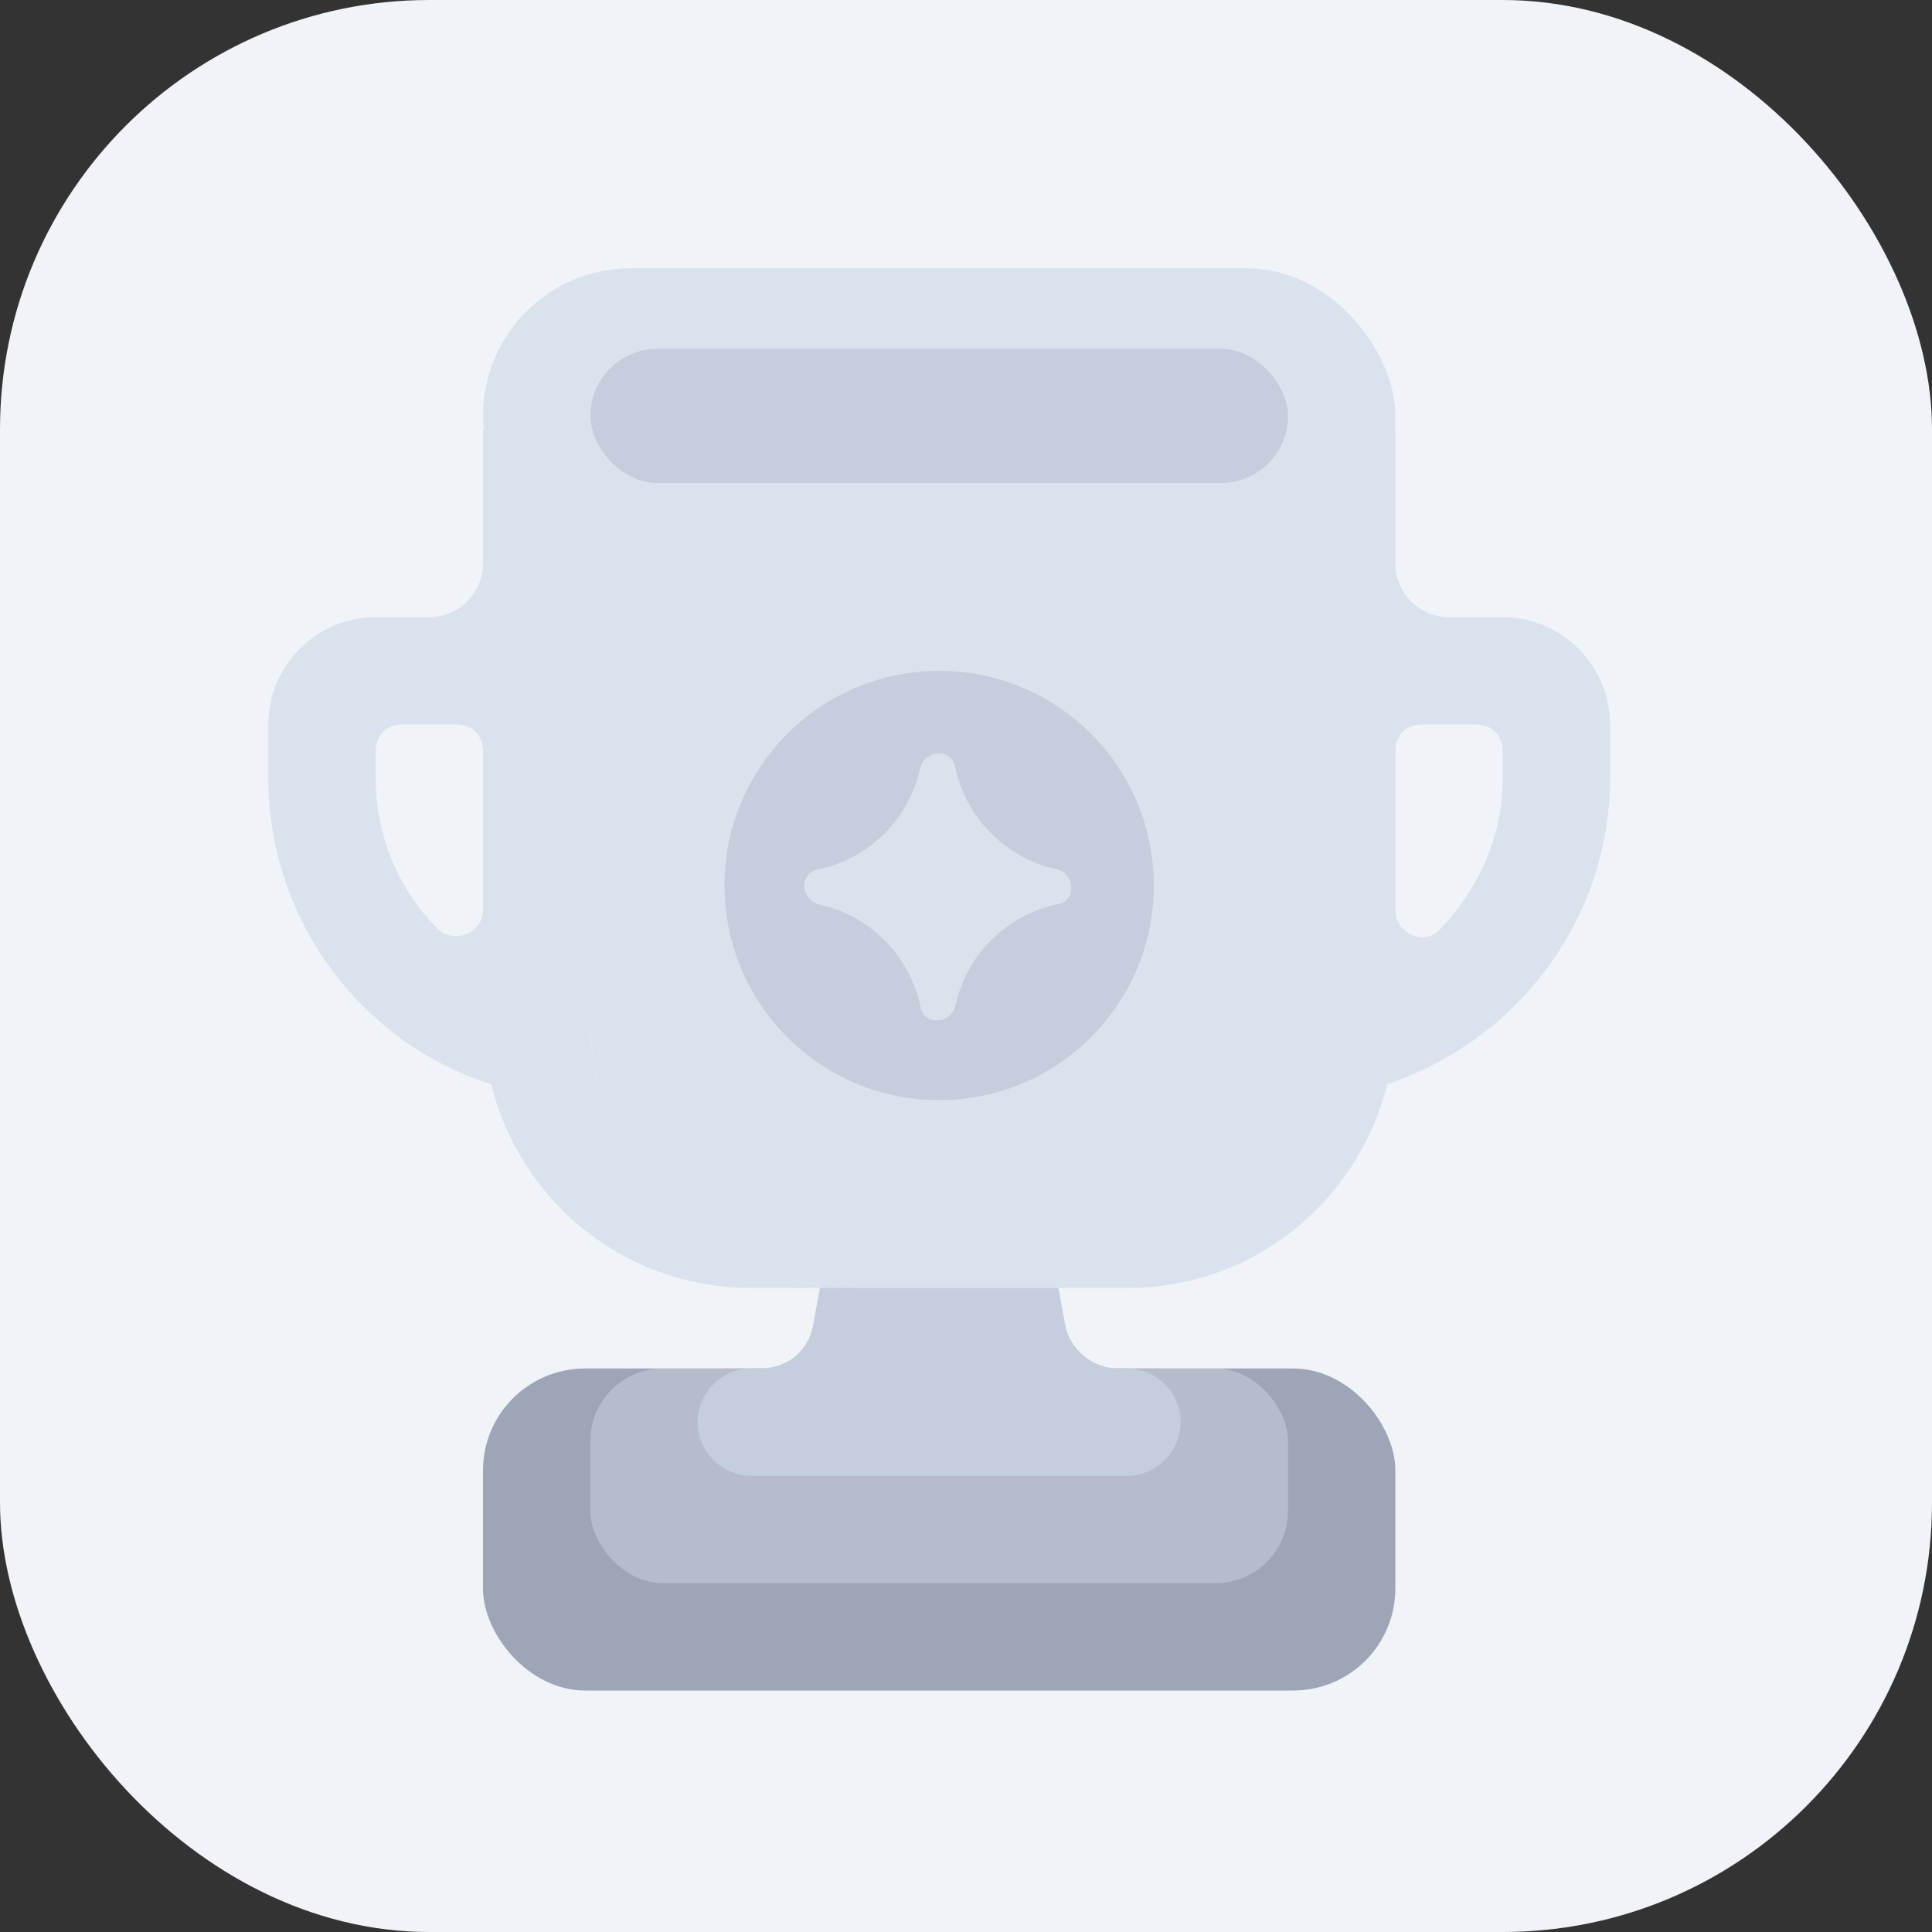
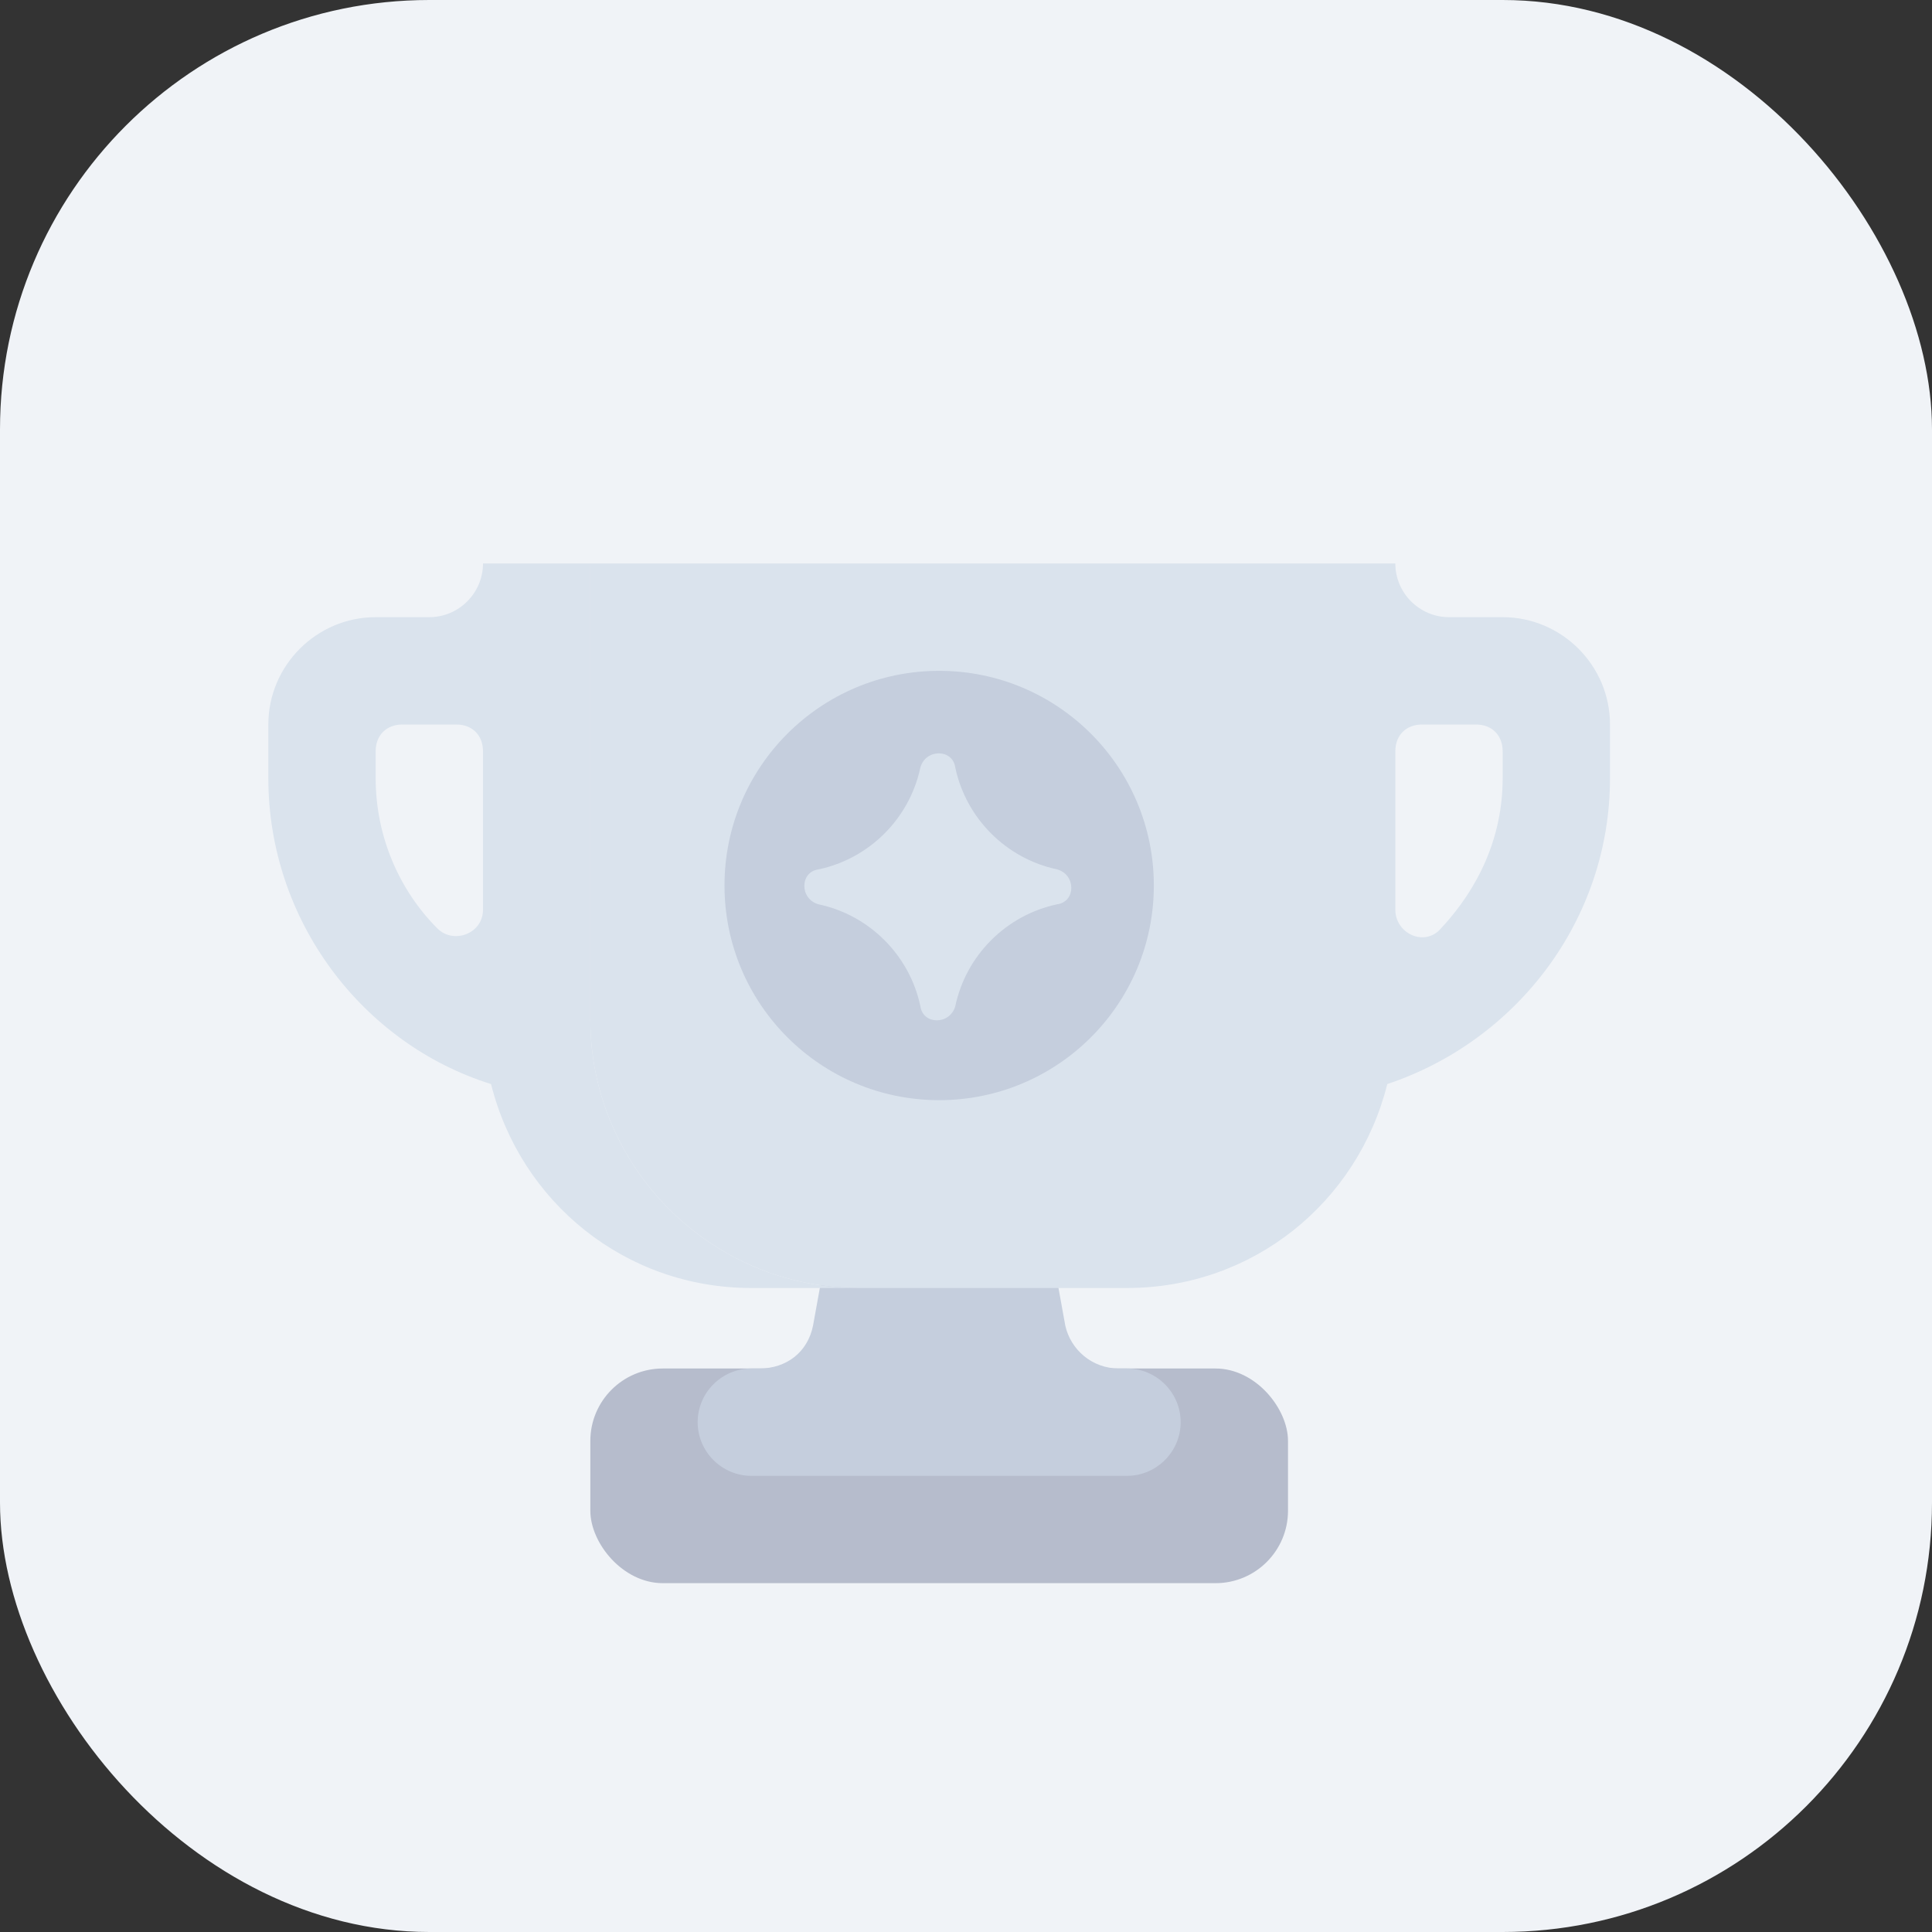
<svg xmlns="http://www.w3.org/2000/svg" version="1.1" viewBox="0 0 72 72">
  <rect x="0" y="0" width="72" height="72" fill="#333333" stroke="none" />
  <defs>
    <style>
      .cls-1 {
        fill: #c5cedd;
      }

      .cls-2 {
        fill: #f0f3f7;
      }

      .cls-3 {
        fill: #dae3ed;
      }

      .cls-4 {
        fill: #9ea5b7;
      }

      .cls-5 {
        fill: #b6bccc;
      }
    </style>
  </defs>
  <g>
    <g id="Icons_-_Grayscale">
      <g>
        <rect class="cls-2" width="72" height="72" rx="16" ry="16" />
        <g>
-           <rect class="cls-4" x="18" y="51" width="34" height="12" rx="3.8" ry="3.8" />
          <rect class="cls-5" x="22" y="51" width="26" height="8" rx="2.7" ry="2.7" />
          <g>
            <path class="cls-1" d="M42,51h-.3c-1,0-1.8-.7-2-1.6l-1.7-9.4h-6l-1.7,9.4c-.2,1-1,1.6-2,1.6h-.3c-1.1,0-2,.9-2,2s.9,2,2,2h14c1.1,0,2-.9,2-2s-.9-2-2-2Z" />
            <g>
-               <rect class="cls-3" x="18" y="16" width="4" height="5" />
              <path class="cls-3" d="M22,21v2s0,15,0,15c0,5.5,4.5,10,10,10h10c4.7,0,8.6-3.2,9.7-7.6,4.8-1.6,8.3-6.1,8.3-11.4v-2c0-2.2-1.8-4-4-4h-2c-1.1,0-2-.9-2-2h0s-30,0-30,0ZM52,28c0-.6.4-1,1-1h2c.6,0,1,.4,1,1v1c0,2.2-.9,4.1-2.3,5.6-.6.7-1.7.2-1.7-.7v-5.9Z" />
              <path class="cls-3" d="M10,27v2c0,5.3,3.5,9.9,8.3,11.4,1.1,4.4,5,7.6,9.7,7.6h4c-5.5,0-10-4.5-10-10v-11s0-4,0-4v-2h-4c0,1.1-.9,2-2,2h-2c-2.2,0-4,1.8-4,4ZM14,28c0-.6.4-1,1-1h2c.6,0,1,.4,1,1v5.9c0,.9-1.1,1.3-1.7.7-1.4-1.4-2.3-3.4-2.3-5.6v-1Z" />
-               <rect class="cls-3" x="22" y="16" width="30" height="5" transform="translate(74 37) rotate(180)" />
            </g>
            <circle class="cls-1" cx="35" cy="33" r="8" />
-             <path class="cls-3" d="M30.5,33.7h0c-.7-.2-.7-1.2,0-1.3h0c1.9-.4,3.4-1.9,3.8-3.8h0c.2-.7,1.2-.7,1.3,0h0c.4,1.9,1.9,3.4,3.8,3.8h0c.7.2.7,1.2,0,1.3h0c-1.9.4-3.4,1.9-3.8,3.8h0c-.2.7-1.2.7-1.3,0h0c-.4-1.9-1.9-3.4-3.8-3.8Z" />
-             <rect class="cls-3" x="18" y="10" width="34" height="11" rx="5.5" ry="5.5" transform="translate(70 31) rotate(-180)" />
-             <rect class="cls-1" x="22" y="13" width="26" height="5" rx="2.5" ry="2.5" transform="translate(70 31) rotate(180)" />
+             <path class="cls-3" d="M30.5,33.7h0c-.7-.2-.7-1.2,0-1.3h0c1.9-.4,3.4-1.9,3.8-3.8h0c.2-.7,1.2-.7,1.3,0h0c.4,1.9,1.9,3.4,3.8,3.8h0c.7.2.7,1.2,0,1.3h0c-1.9.4-3.4,1.9-3.8,3.8h0c-.2.7-1.2.7-1.3,0c-.4-1.9-1.9-3.4-3.8-3.8Z" />
          </g>
        </g>
      </g>
    </g>
  </g>
</svg>